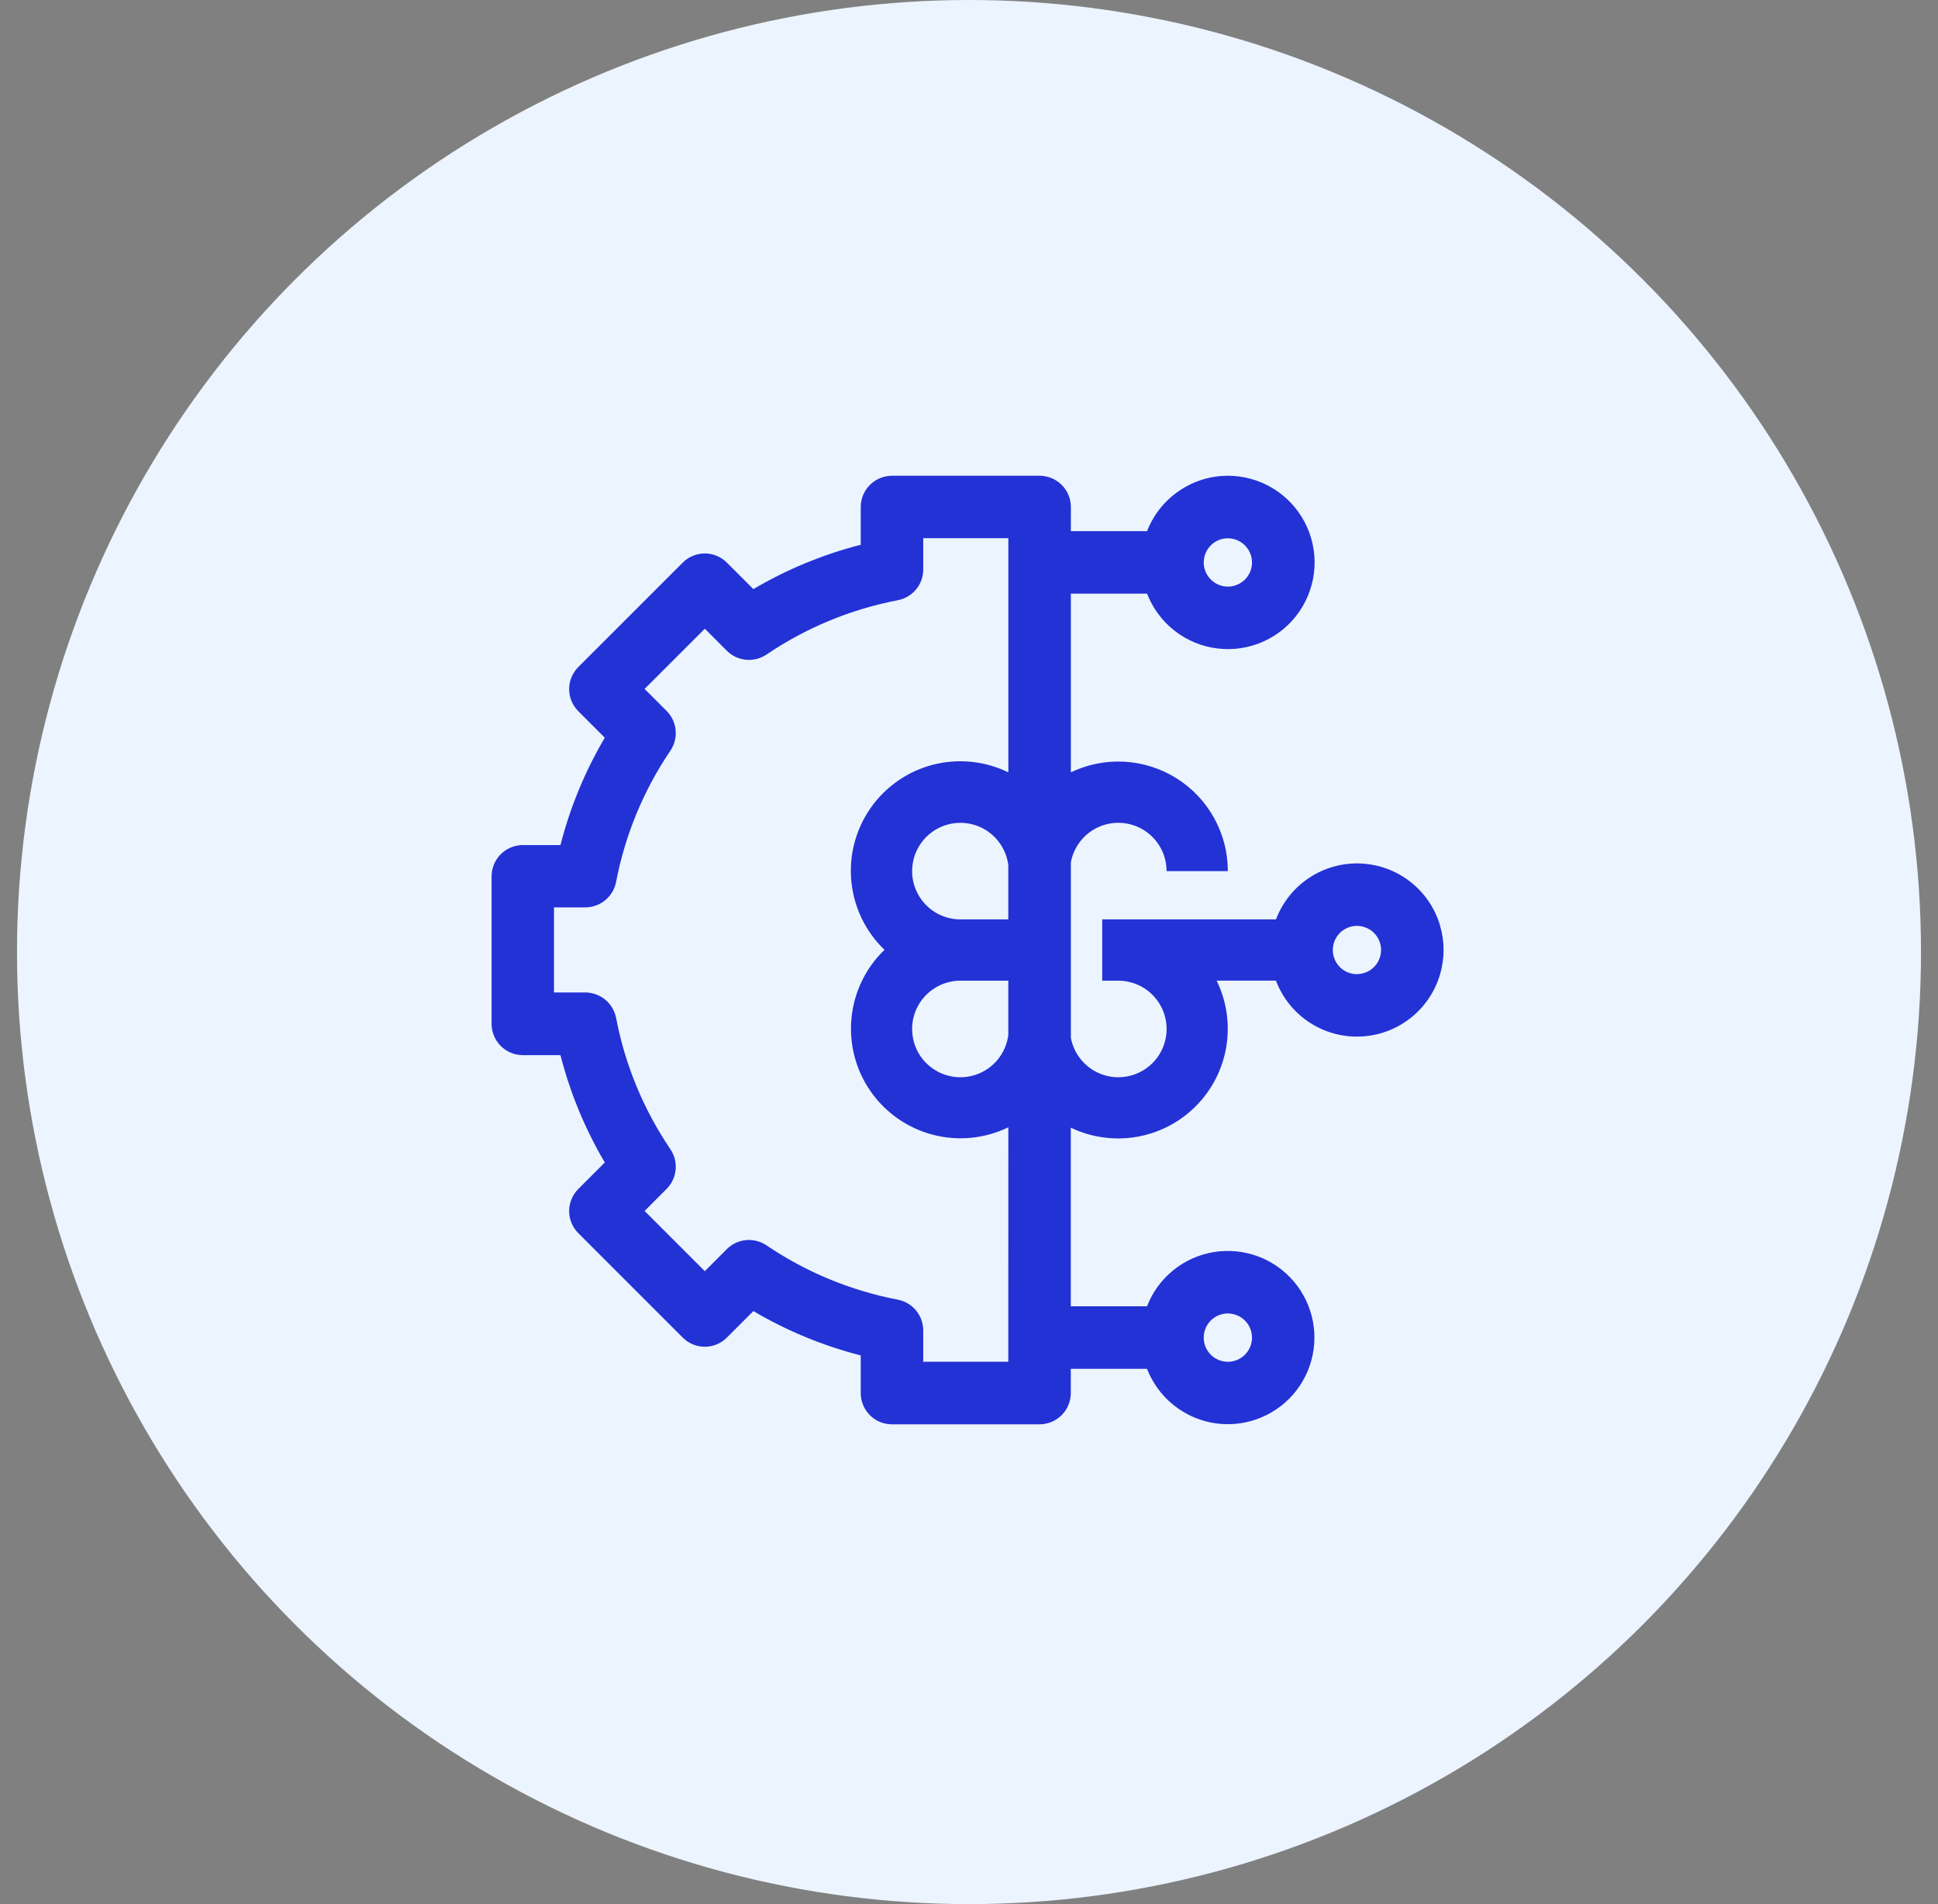
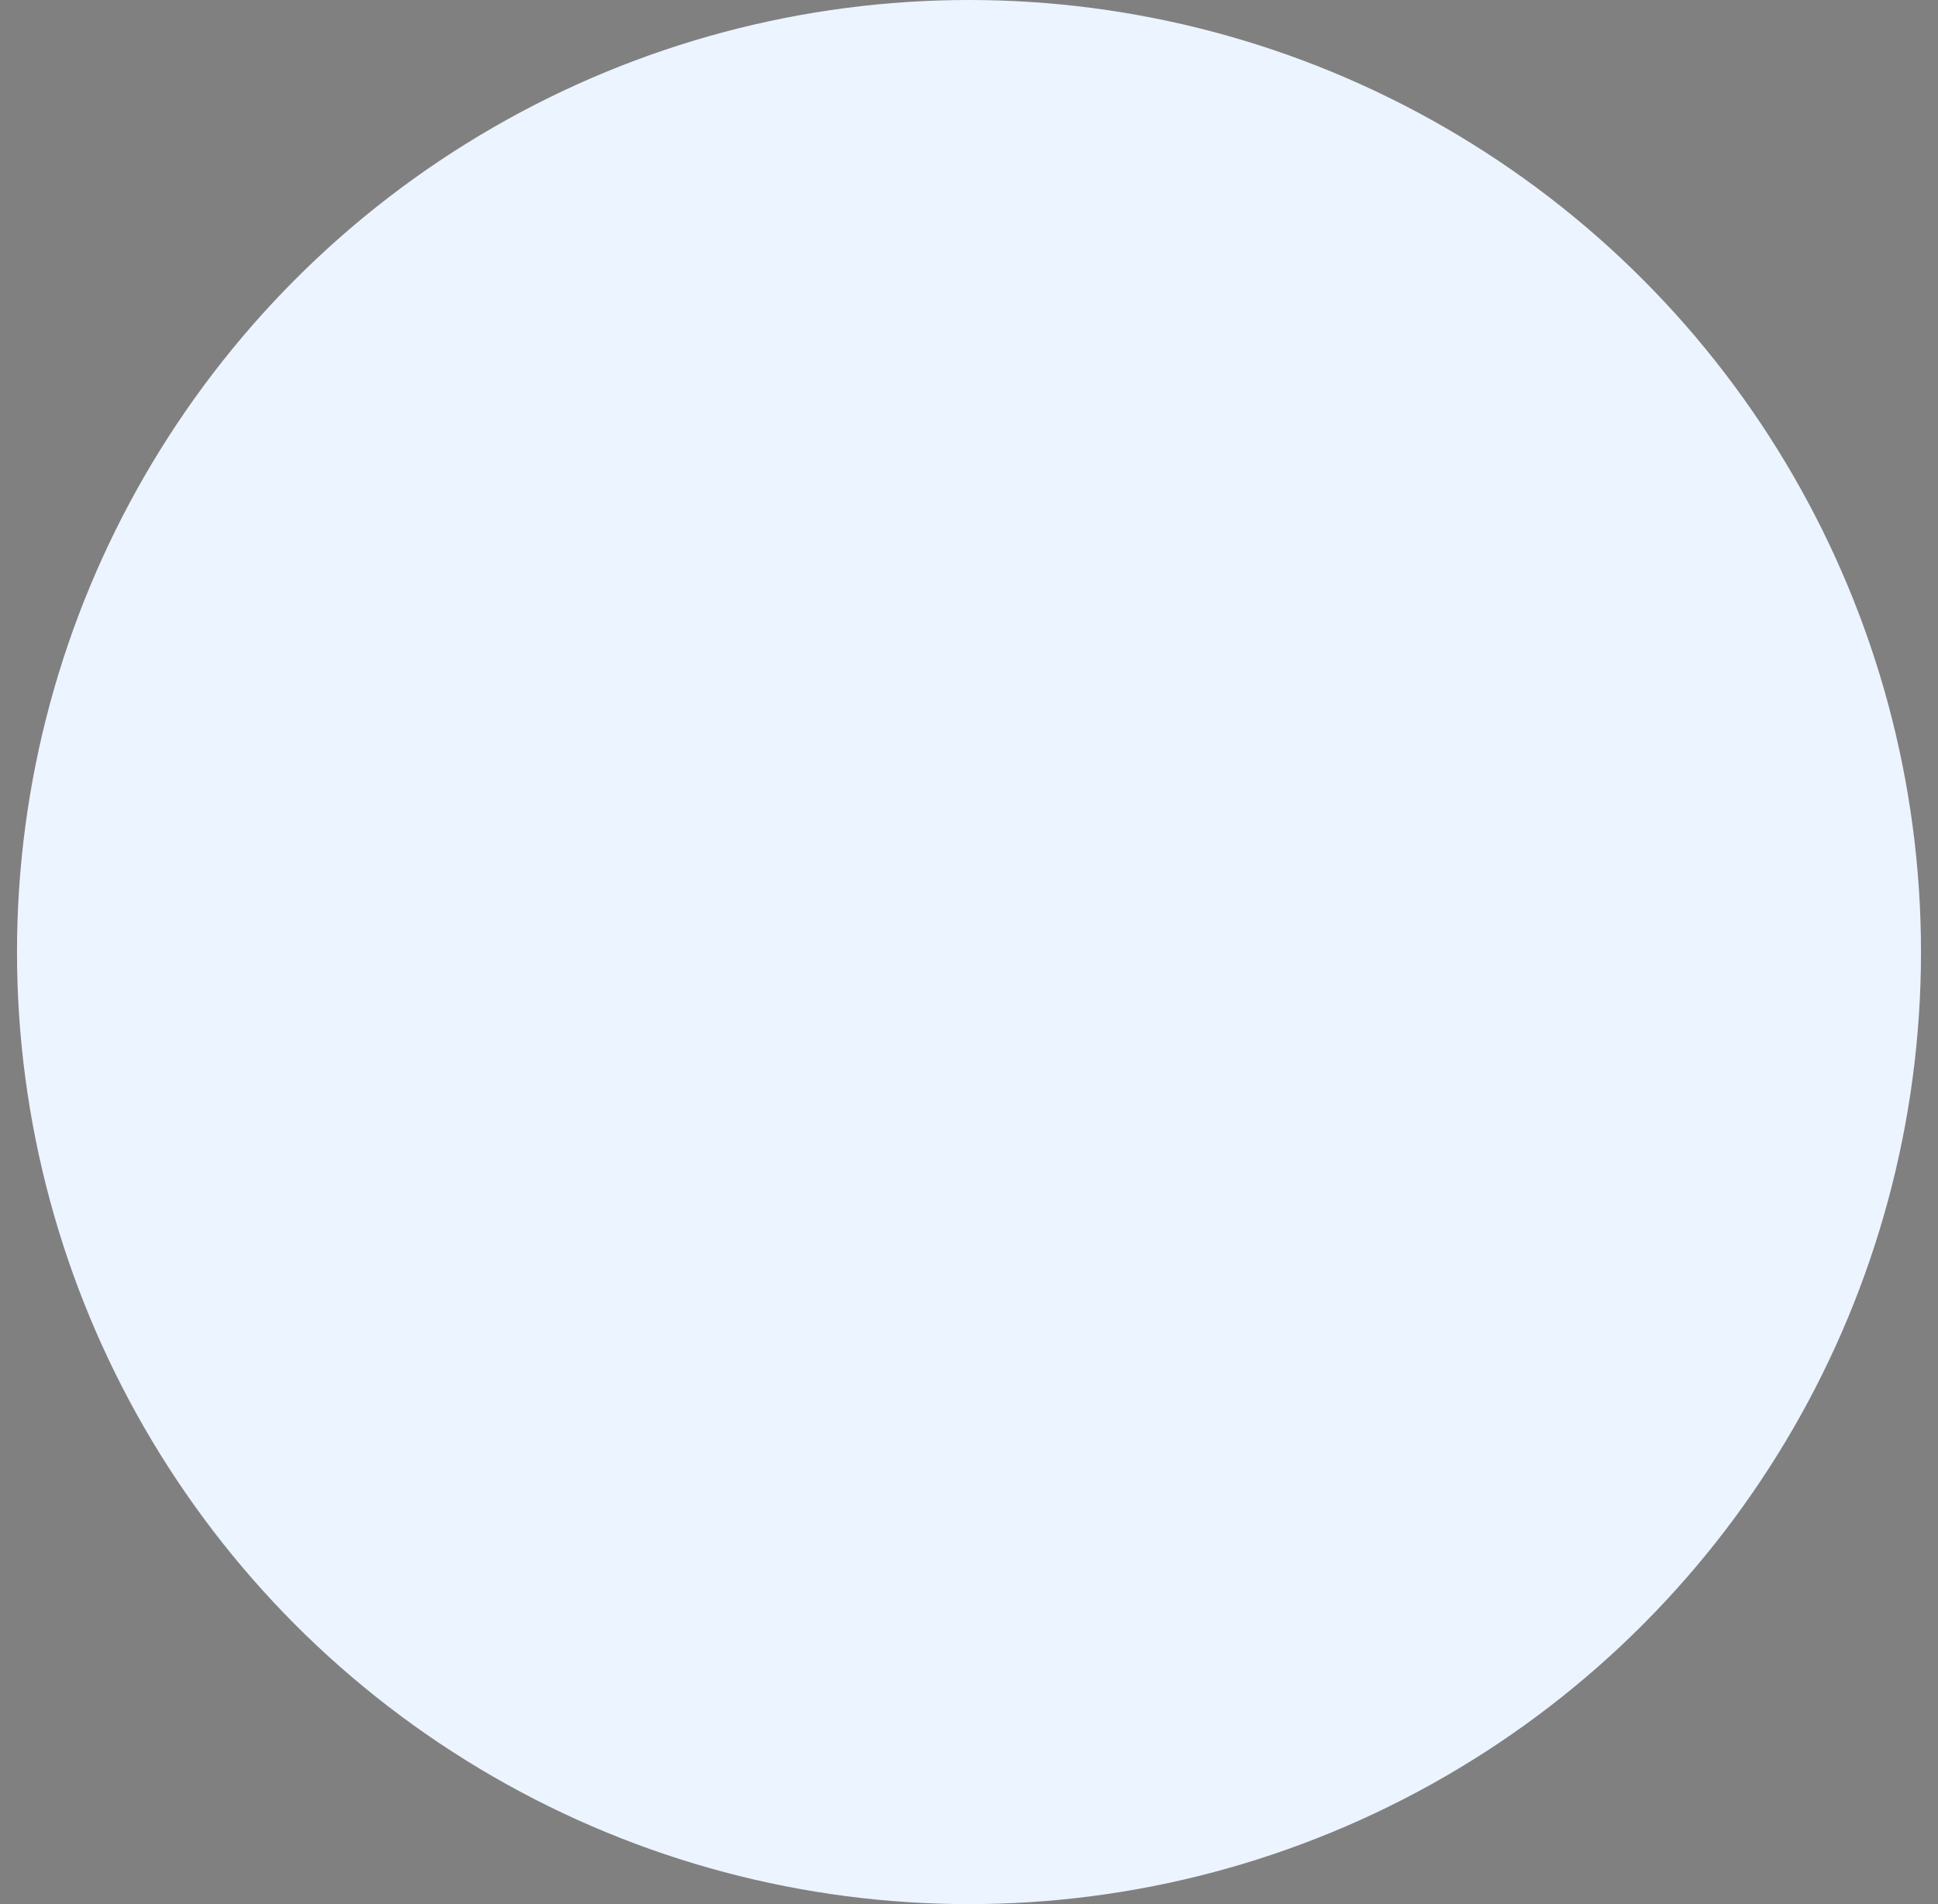
<svg xmlns="http://www.w3.org/2000/svg" width="57" height="56" viewBox="0 0 57 56" fill="none">
  <rect x="0" y="0" width="57" height="56" fill="#808080" stroke="none" />
  <circle cx="28.5" cy="28" r="28" fill="#ECF4FF" />
-   <path d="M42.355 27.219C42.204 26.707 41.896 26.256 41.475 25.929C41.054 25.601 40.54 25.415 40.007 25.395C39.474 25.375 38.948 25.523 38.503 25.818C38.059 26.113 37.718 26.54 37.529 27.04H32.418V28.842H32.891C33.161 28.842 33.425 28.919 33.653 29.063C33.881 29.207 34.062 29.414 34.177 29.658C34.292 29.902 34.335 30.174 34.301 30.441C34.267 30.709 34.157 30.961 33.985 31.169C33.813 31.376 33.585 31.53 33.328 31.613C33.072 31.696 32.797 31.704 32.536 31.637C32.275 31.569 32.038 31.428 31.854 31.231C31.67 31.034 31.546 30.788 31.496 30.523V25.358C31.561 25.009 31.754 24.698 32.036 24.485C32.319 24.271 32.671 24.171 33.023 24.204C33.376 24.237 33.703 24.4 33.941 24.662C34.18 24.924 34.312 25.265 34.311 25.619H36.113C36.113 25.074 35.975 24.538 35.711 24.061C35.448 23.584 35.068 23.182 34.607 22.892C34.145 22.602 33.618 22.433 33.074 22.402C32.531 22.371 31.988 22.479 31.496 22.714V17.459H33.737C33.905 17.892 34.187 18.272 34.554 18.556C34.921 18.841 35.359 19.02 35.82 19.073C36.281 19.127 36.748 19.054 37.171 18.862C37.594 18.67 37.956 18.366 38.218 17.983C38.481 17.599 38.634 17.152 38.661 16.688C38.687 16.225 38.587 15.763 38.37 15.352C38.154 14.941 37.829 14.598 37.431 14.358C37.033 14.118 36.578 13.992 36.113 13.992C35.942 13.992 35.771 14.01 35.603 14.043C35.185 14.13 34.796 14.319 34.47 14.595C34.144 14.87 33.892 15.223 33.737 15.621H31.496V14.912C31.496 14.721 31.437 14.534 31.326 14.379C31.215 14.223 31.059 14.106 30.878 14.043C30.782 14.01 30.68 13.992 30.577 13.992H26.235C26.113 13.992 25.994 14.016 25.882 14.063C25.77 14.109 25.669 14.177 25.584 14.263C25.498 14.349 25.43 14.45 25.385 14.562C25.339 14.674 25.315 14.794 25.316 14.915V16.022C24.207 16.306 23.144 16.744 22.158 17.326L21.379 16.547C21.294 16.461 21.193 16.393 21.081 16.347C20.97 16.301 20.85 16.277 20.729 16.277C20.609 16.277 20.489 16.301 20.378 16.347C20.266 16.393 20.165 16.461 20.08 16.547L17.009 19.617C16.924 19.702 16.856 19.804 16.81 19.915C16.763 20.027 16.74 20.146 16.74 20.267C16.74 20.388 16.763 20.507 16.81 20.619C16.856 20.73 16.924 20.831 17.009 20.917L17.788 21.696C17.207 22.681 16.768 23.744 16.484 24.853H15.377C15.134 24.854 14.901 24.951 14.728 25.123C14.556 25.295 14.459 25.529 14.458 25.772V30.11C14.458 30.354 14.555 30.588 14.727 30.761C14.899 30.934 15.133 31.031 15.377 31.032H16.484C16.768 32.141 17.207 33.203 17.788 34.189L17.009 34.968C16.924 35.053 16.856 35.154 16.81 35.266C16.763 35.377 16.74 35.497 16.74 35.618C16.74 35.738 16.763 35.858 16.81 35.969C16.856 36.081 16.924 36.182 17.009 36.267L20.08 39.338C20.165 39.423 20.266 39.491 20.378 39.538C20.489 39.584 20.609 39.608 20.729 39.608C20.85 39.608 20.97 39.584 21.081 39.538C21.193 39.491 21.294 39.423 21.379 39.338L22.158 38.559C23.144 39.14 24.207 39.579 25.316 39.863V40.97C25.316 41.16 25.375 41.346 25.485 41.502C25.596 41.657 25.751 41.775 25.931 41.838C26.028 41.872 26.13 41.889 26.233 41.889H30.575C30.678 41.889 30.78 41.872 30.876 41.838C31.057 41.775 31.213 41.658 31.324 41.502C31.434 41.347 31.494 41.161 31.494 40.97V40.257H33.736C33.89 40.655 34.142 41.007 34.468 41.283C34.794 41.558 35.184 41.748 35.601 41.834C35.938 41.902 36.285 41.902 36.621 41.834C37.054 41.746 37.457 41.546 37.79 41.255C38.123 40.964 38.374 40.591 38.519 40.173C38.664 39.756 38.697 39.307 38.617 38.873C38.536 38.438 38.343 38.032 38.058 37.694C37.773 37.356 37.404 37.098 36.989 36.946C36.574 36.794 36.127 36.752 35.691 36.825C35.255 36.898 34.845 37.083 34.502 37.363C34.159 37.642 33.895 38.006 33.736 38.418H31.494V33.165C32.098 33.454 32.777 33.548 33.437 33.434C34.097 33.32 34.705 33.003 35.176 32.527C35.648 32.052 35.96 31.441 36.068 30.781C36.177 30.12 36.077 29.442 35.783 28.84H37.528C37.716 29.339 38.057 29.767 38.501 30.062C38.946 30.357 39.472 30.505 40.005 30.485C40.538 30.465 41.052 30.278 41.473 29.951C41.895 29.624 42.202 29.172 42.353 28.661C42.493 28.19 42.493 27.688 42.353 27.217L42.355 27.219ZM36.113 15.832C36.254 15.832 36.391 15.874 36.508 15.952C36.624 16.03 36.715 16.14 36.769 16.27C36.823 16.4 36.837 16.543 36.81 16.68C36.783 16.818 36.715 16.945 36.616 17.044C36.517 17.143 36.39 17.211 36.252 17.238C36.115 17.266 35.972 17.252 35.842 17.198C35.713 17.144 35.602 17.053 35.524 16.936C35.446 16.82 35.404 16.683 35.404 16.542C35.404 16.354 35.478 16.173 35.611 16.04C35.744 15.906 35.925 15.831 36.113 15.831V15.832ZM36.113 38.63C36.253 38.63 36.391 38.672 36.507 38.749C36.624 38.827 36.715 38.938 36.769 39.068C36.823 39.197 36.837 39.34 36.81 39.478C36.783 39.615 36.715 39.742 36.616 39.841C36.517 39.941 36.391 40.008 36.253 40.036C36.116 40.063 35.973 40.05 35.843 39.996C35.713 39.943 35.602 39.852 35.524 39.735C35.446 39.619 35.404 39.481 35.404 39.341V39.334C35.405 39.147 35.48 38.968 35.613 38.835C35.746 38.703 35.926 38.629 36.113 38.628V38.63ZM29.656 27.04H28.247C27.974 27.04 27.707 26.961 27.477 26.813C27.247 26.665 27.066 26.453 26.953 26.204C26.84 25.955 26.802 25.679 26.843 25.409C26.883 25.139 27.001 24.886 27.181 24.681C27.362 24.476 27.598 24.327 27.861 24.253C28.124 24.179 28.402 24.182 28.664 24.262C28.925 24.342 29.157 24.496 29.333 24.705C29.509 24.914 29.621 25.169 29.656 25.441V27.04ZM28.247 28.842H29.656V30.441C29.621 30.712 29.509 30.967 29.333 31.177C29.157 31.386 28.925 31.539 28.664 31.619C28.402 31.7 28.124 31.703 27.861 31.629C27.598 31.554 27.362 31.406 27.181 31.201C27.001 30.996 26.883 30.743 26.843 30.473C26.802 30.202 26.84 29.926 26.953 29.677C27.066 29.428 27.247 29.217 27.477 29.069C27.707 28.921 27.974 28.842 28.247 28.842ZM29.656 40.049H27.154V39.127C27.153 38.913 27.079 38.706 26.943 38.542C26.807 38.377 26.618 38.265 26.409 38.224C25.025 37.959 23.709 37.415 22.543 36.625C22.366 36.506 22.153 36.452 21.94 36.472C21.728 36.492 21.529 36.586 21.378 36.736L20.73 37.385L18.959 35.614L19.607 34.965C19.758 34.814 19.851 34.615 19.871 34.403C19.892 34.191 19.838 33.978 19.719 33.801C18.928 32.634 18.384 31.319 18.12 29.935C18.079 29.725 17.966 29.537 17.802 29.401C17.637 29.265 17.43 29.19 17.217 29.189H16.294V26.686H17.217C17.43 26.685 17.637 26.611 17.802 26.475C17.966 26.339 18.079 26.15 18.12 25.941C18.384 24.557 18.928 23.241 19.719 22.075C19.838 21.898 19.892 21.685 19.871 21.472C19.851 21.26 19.758 21.061 19.607 20.91L18.959 20.261L20.73 18.491L21.378 19.139C21.529 19.29 21.728 19.383 21.94 19.403C22.153 19.424 22.366 19.37 22.543 19.251C23.709 18.461 25.025 17.917 26.409 17.652C26.618 17.611 26.808 17.499 26.944 17.335C27.08 17.17 27.154 16.963 27.154 16.749V15.827H29.657V22.715C28.967 22.378 28.18 22.299 27.436 22.492C26.693 22.685 26.043 23.137 25.604 23.767C25.165 24.396 24.965 25.162 25.04 25.926C25.115 26.691 25.461 27.403 26.015 27.934C25.462 28.466 25.118 29.178 25.044 29.942C24.969 30.705 25.169 31.47 25.608 32.099C26.047 32.728 26.696 33.18 27.438 33.373C28.18 33.567 28.967 33.489 29.657 33.154L29.656 40.049ZM39.911 28.65C39.77 28.65 39.633 28.609 39.516 28.531C39.4 28.453 39.308 28.342 39.255 28.212C39.201 28.083 39.187 27.94 39.214 27.802C39.241 27.665 39.309 27.538 39.408 27.439C39.507 27.34 39.634 27.272 39.771 27.244C39.909 27.217 40.052 27.231 40.181 27.285C40.311 27.338 40.422 27.429 40.5 27.546C40.578 27.663 40.62 27.8 40.62 27.941C40.619 28.128 40.544 28.308 40.412 28.44C40.279 28.573 40.1 28.648 39.913 28.648L39.911 28.65Z" fill="#2332D5" />
</svg>